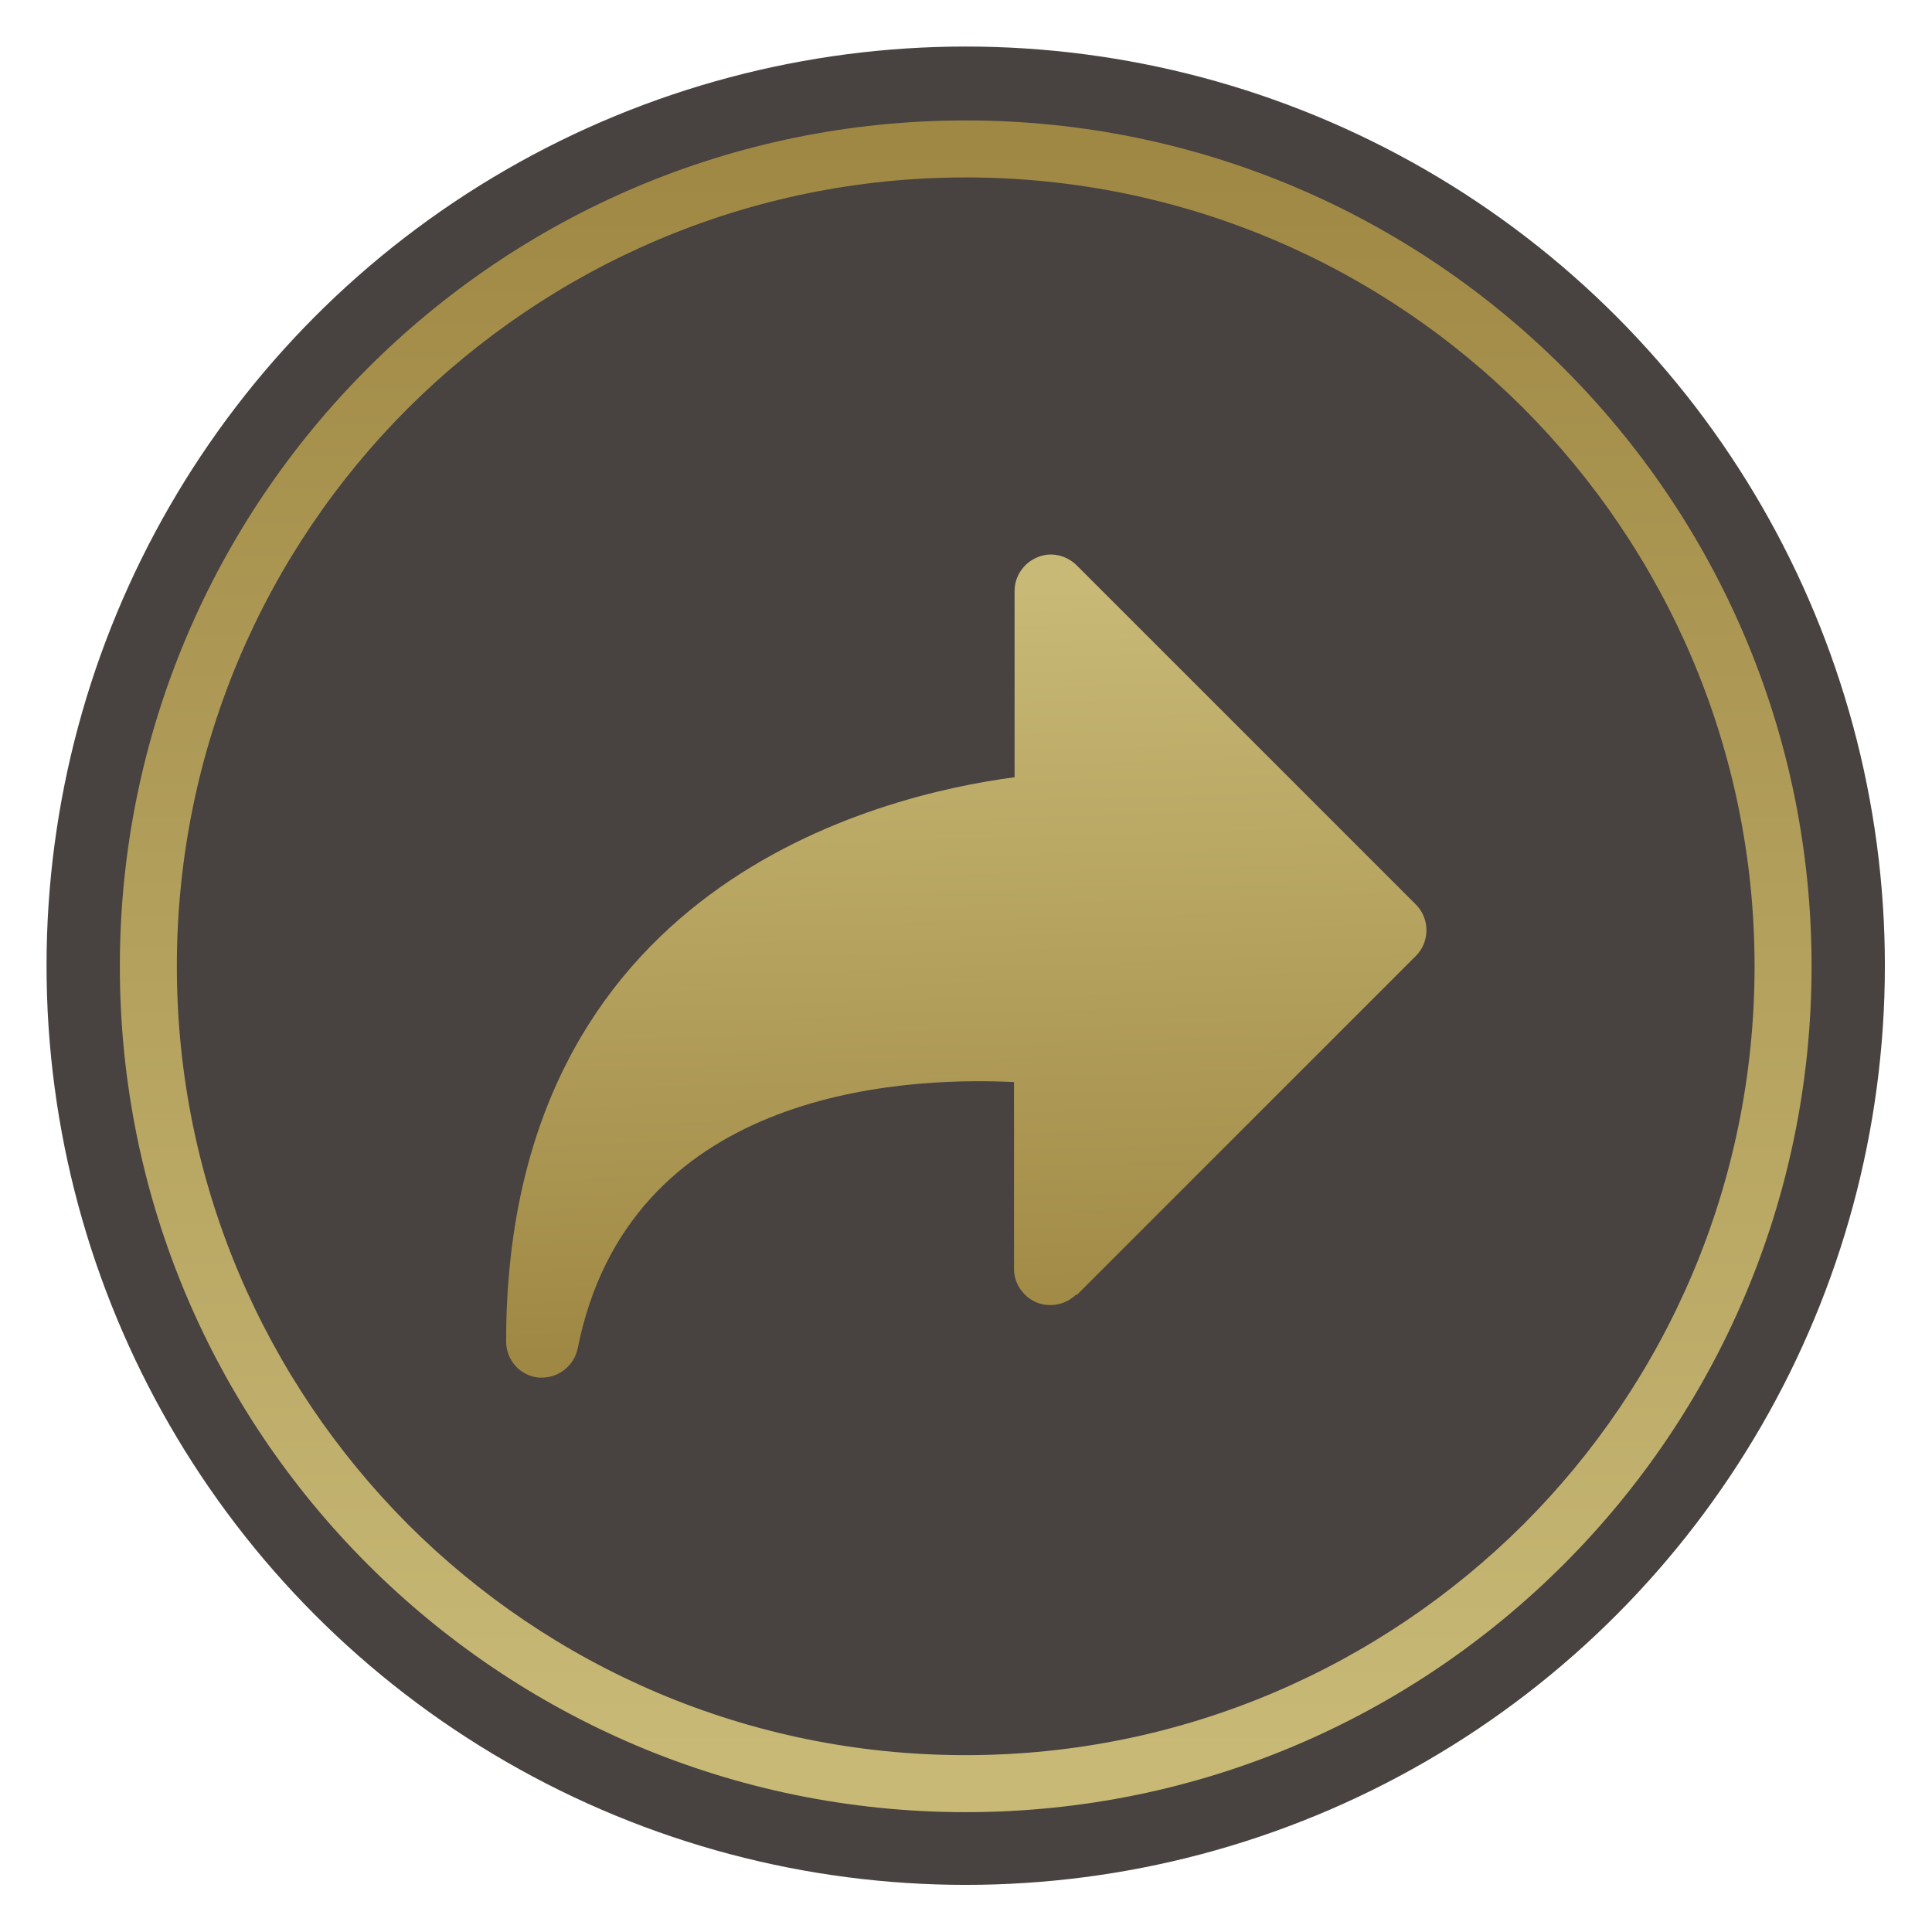
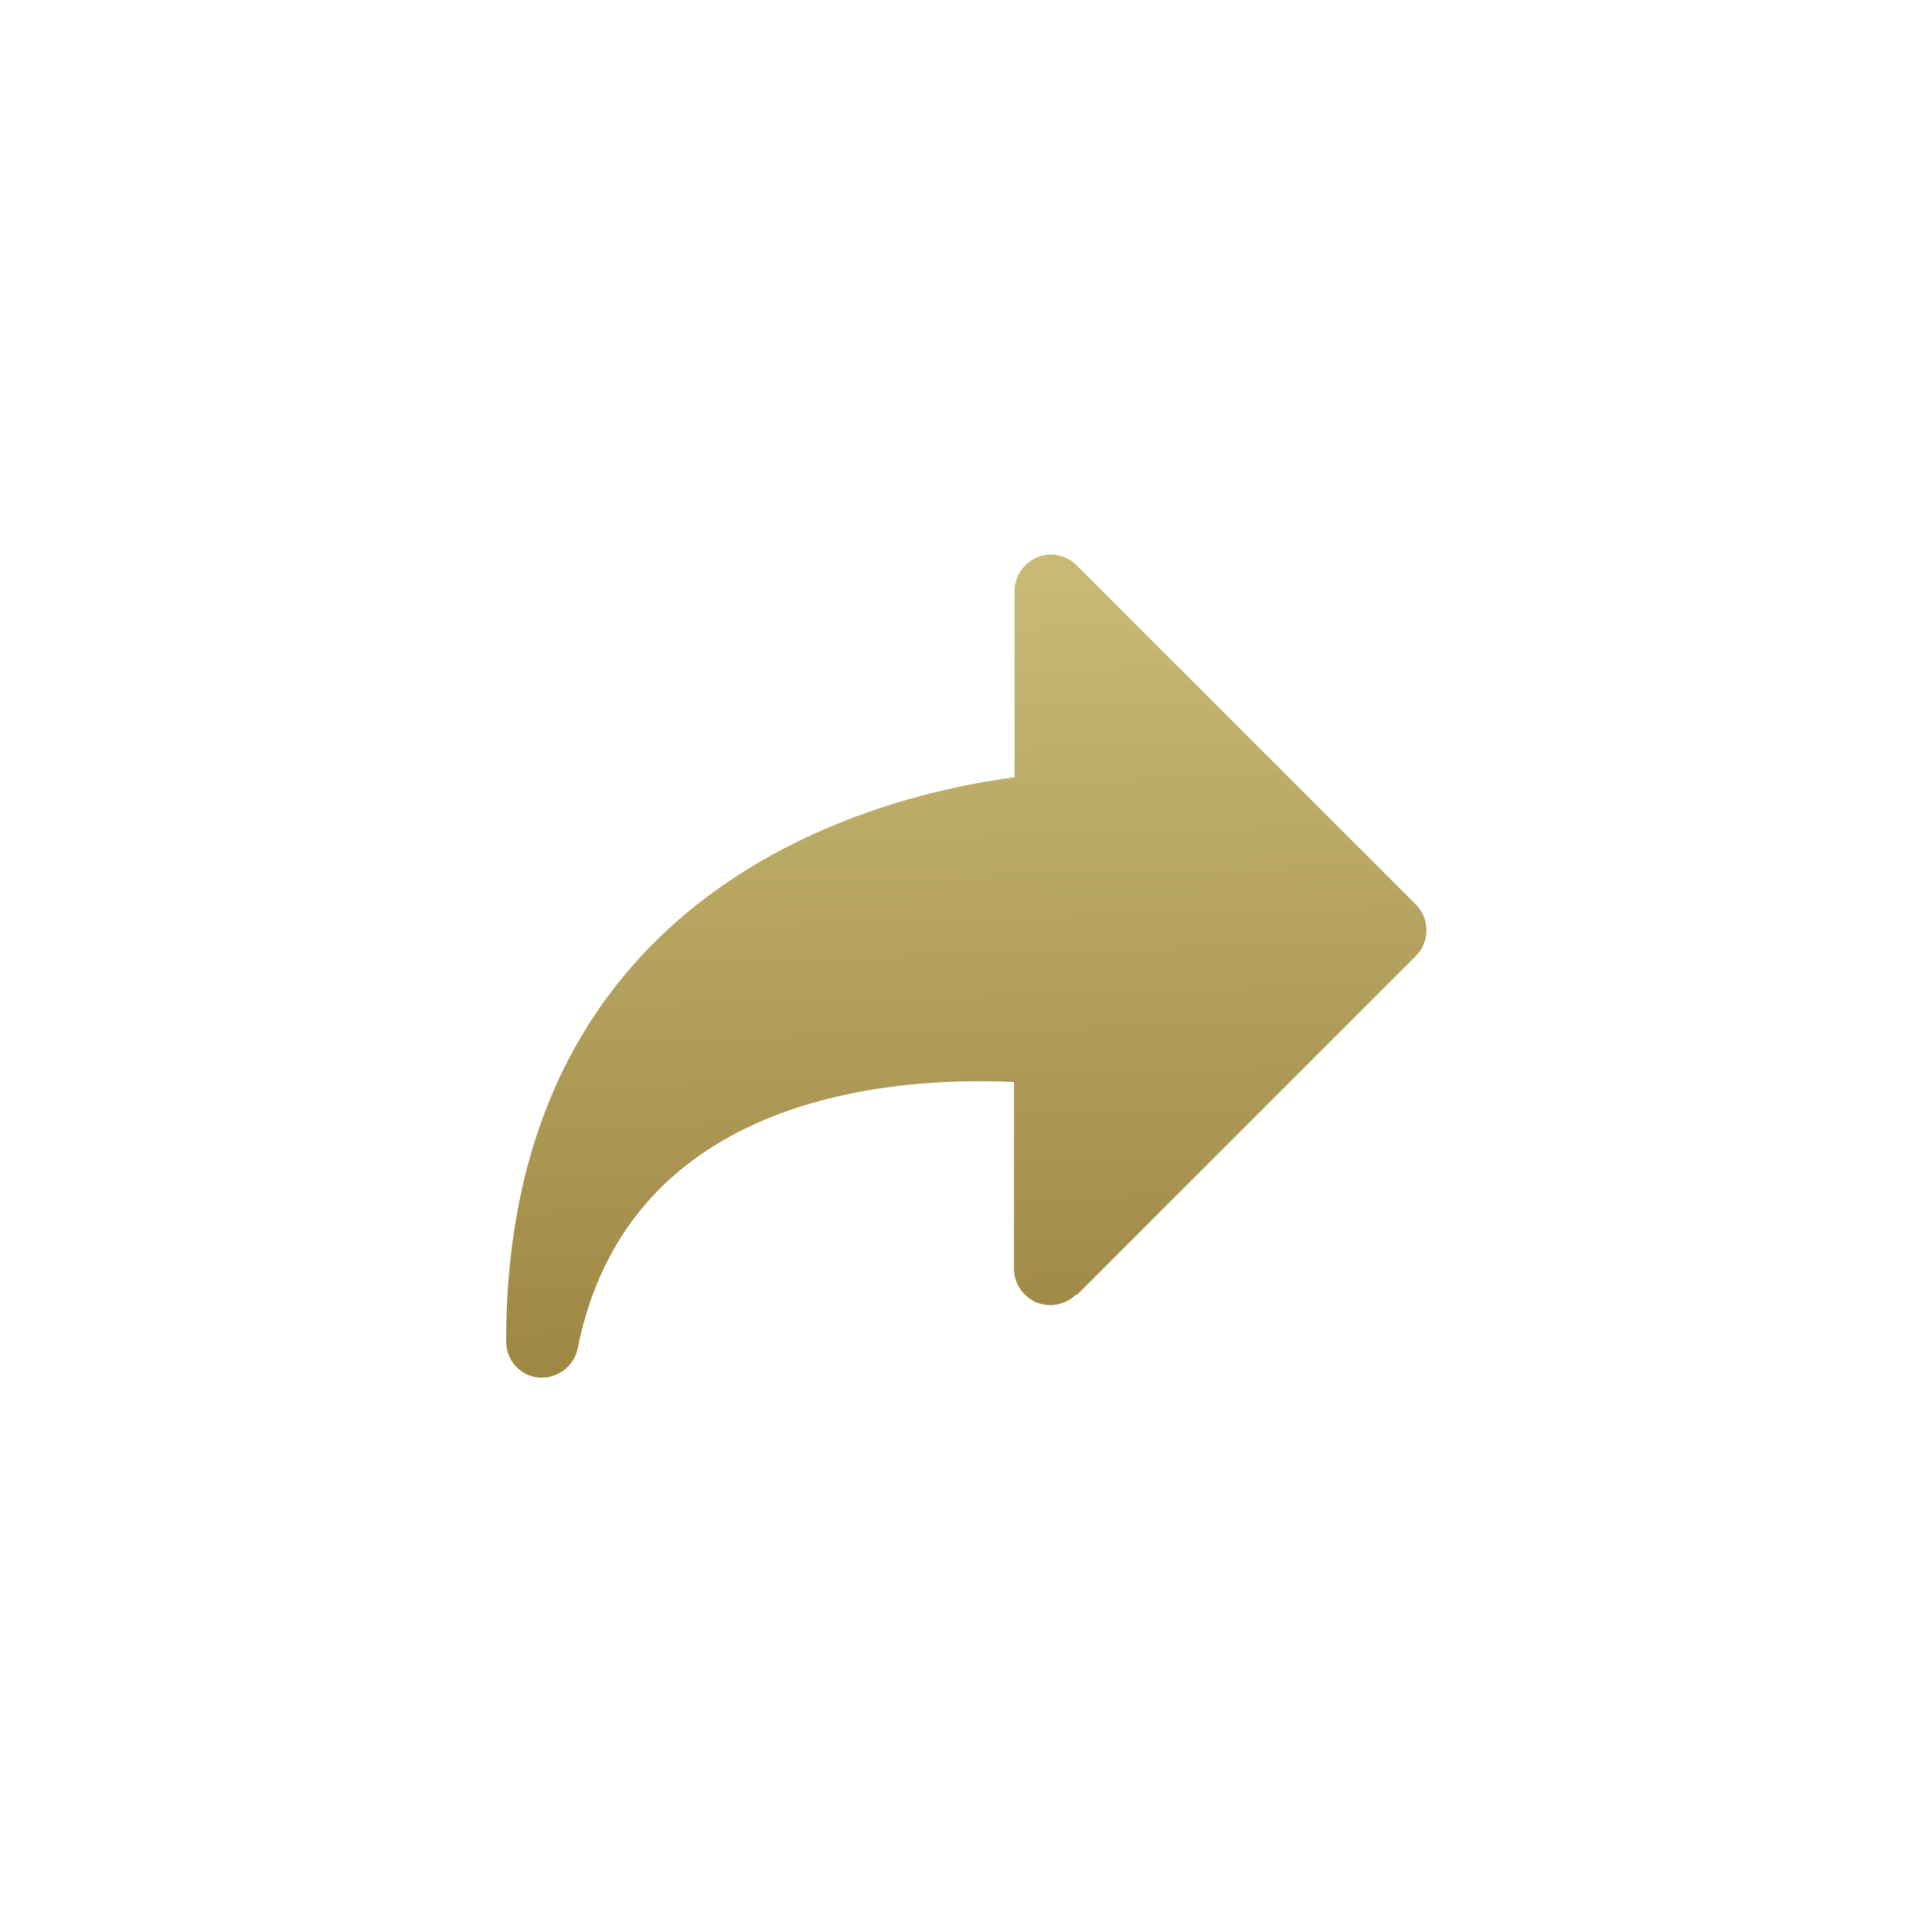
<svg xmlns="http://www.w3.org/2000/svg" xmlns:xlink="http://www.w3.org/1999/xlink" xml:space="preserve" width="8.976mm" height="8.976mm" style="shape-rendering:geometricPrecision; text-rendering:geometricPrecision; image-rendering:optimizeQuality; fill-rule:evenodd; clip-rule:evenodd" viewBox="0 0 33.21 33.21">
  <defs>
    <style type="text/css">  .fil0 {fill:none} .fil1 {fill:#484240} .fil2 {fill:url(#id0);fill-rule:nonzero} .fil3 {fill:url(#id1);fill-rule:nonzero}  </style>
    <linearGradient id="id0" gradientUnits="userSpaceOnUse" x1="16.24" y1="2.47" x2="16.24" y2="30.16">
      <stop offset="0" style="stop-opacity:1; stop-color:#9F8844" />
      <stop offset="1" style="stop-opacity:1; stop-color:#C8B976" />
    </linearGradient>
    <linearGradient id="id1" gradientUnits="userSpaceOnUse" xlink:href="#id0" x1="16.14" y1="23.13" x2="15.77" y2="10.15"> </linearGradient>
  </defs>
  <g id="Слой_x0020_1">
-     <rect class="fil0" width="33.21" height="33.21" />
-     <circle class="fil1" cx="16.6" cy="16.6" r="15.8" />
-     <path class="fil2" d="M16.6 2.07c4.01,0 7.65,1.63 10.28,4.26 2.63,2.63 4.26,6.26 4.26,10.28 0,4.01 -1.63,7.65 -4.26,10.28 -2.63,2.63 -6.26,4.26 -10.28,4.26 -4.01,0 -7.65,-1.63 -10.28,-4.26 -2.63,-2.63 -4.26,-6.26 -4.26,-10.28 0,-4.01 1.63,-7.65 4.26,-10.28 2.63,-2.63 6.26,-4.26 10.28,-4.26zm9.59 4.95c-2.45,-2.45 -5.84,-3.97 -9.59,-3.97 -3.74,0 -7.13,1.52 -9.59,3.97 -2.45,2.45 -3.97,5.84 -3.97,9.59 0,3.74 1.52,7.13 3.97,9.59 2.45,2.45 5.84,3.97 9.59,3.97 3.74,0 7.13,-1.52 9.59,-3.97 2.45,-2.45 3.97,-5.84 3.97,-9.59 0,-3.74 -1.52,-7.13 -3.97,-9.59z" />
    <path class="fil3" d="M18.5 22.25c-0.18,0.18 -0.45,0.23 -0.68,0.14 -0.23,-0.1 -0.39,-0.32 -0.39,-0.58l0 -3.21c-2.08,-0.1 -6.63,0.21 -7.5,4.58 -0.06,0.29 -0.32,0.5 -0.61,0.5 -0.02,0 -0.04,-0 -0.06,-0 -0.32,-0.03 -0.56,-0.3 -0.56,-0.62 0,-7.84 6.4,-9.39 8.74,-9.7l0 -3.2c0,-0.25 0.15,-0.48 0.39,-0.58 0.23,-0.1 0.5,-0.04 0.68,0.14l5.83 5.83c0.24,0.24 0.24,0.64 0,0.88l-5.83 5.83z" />
  </g>
</svg>